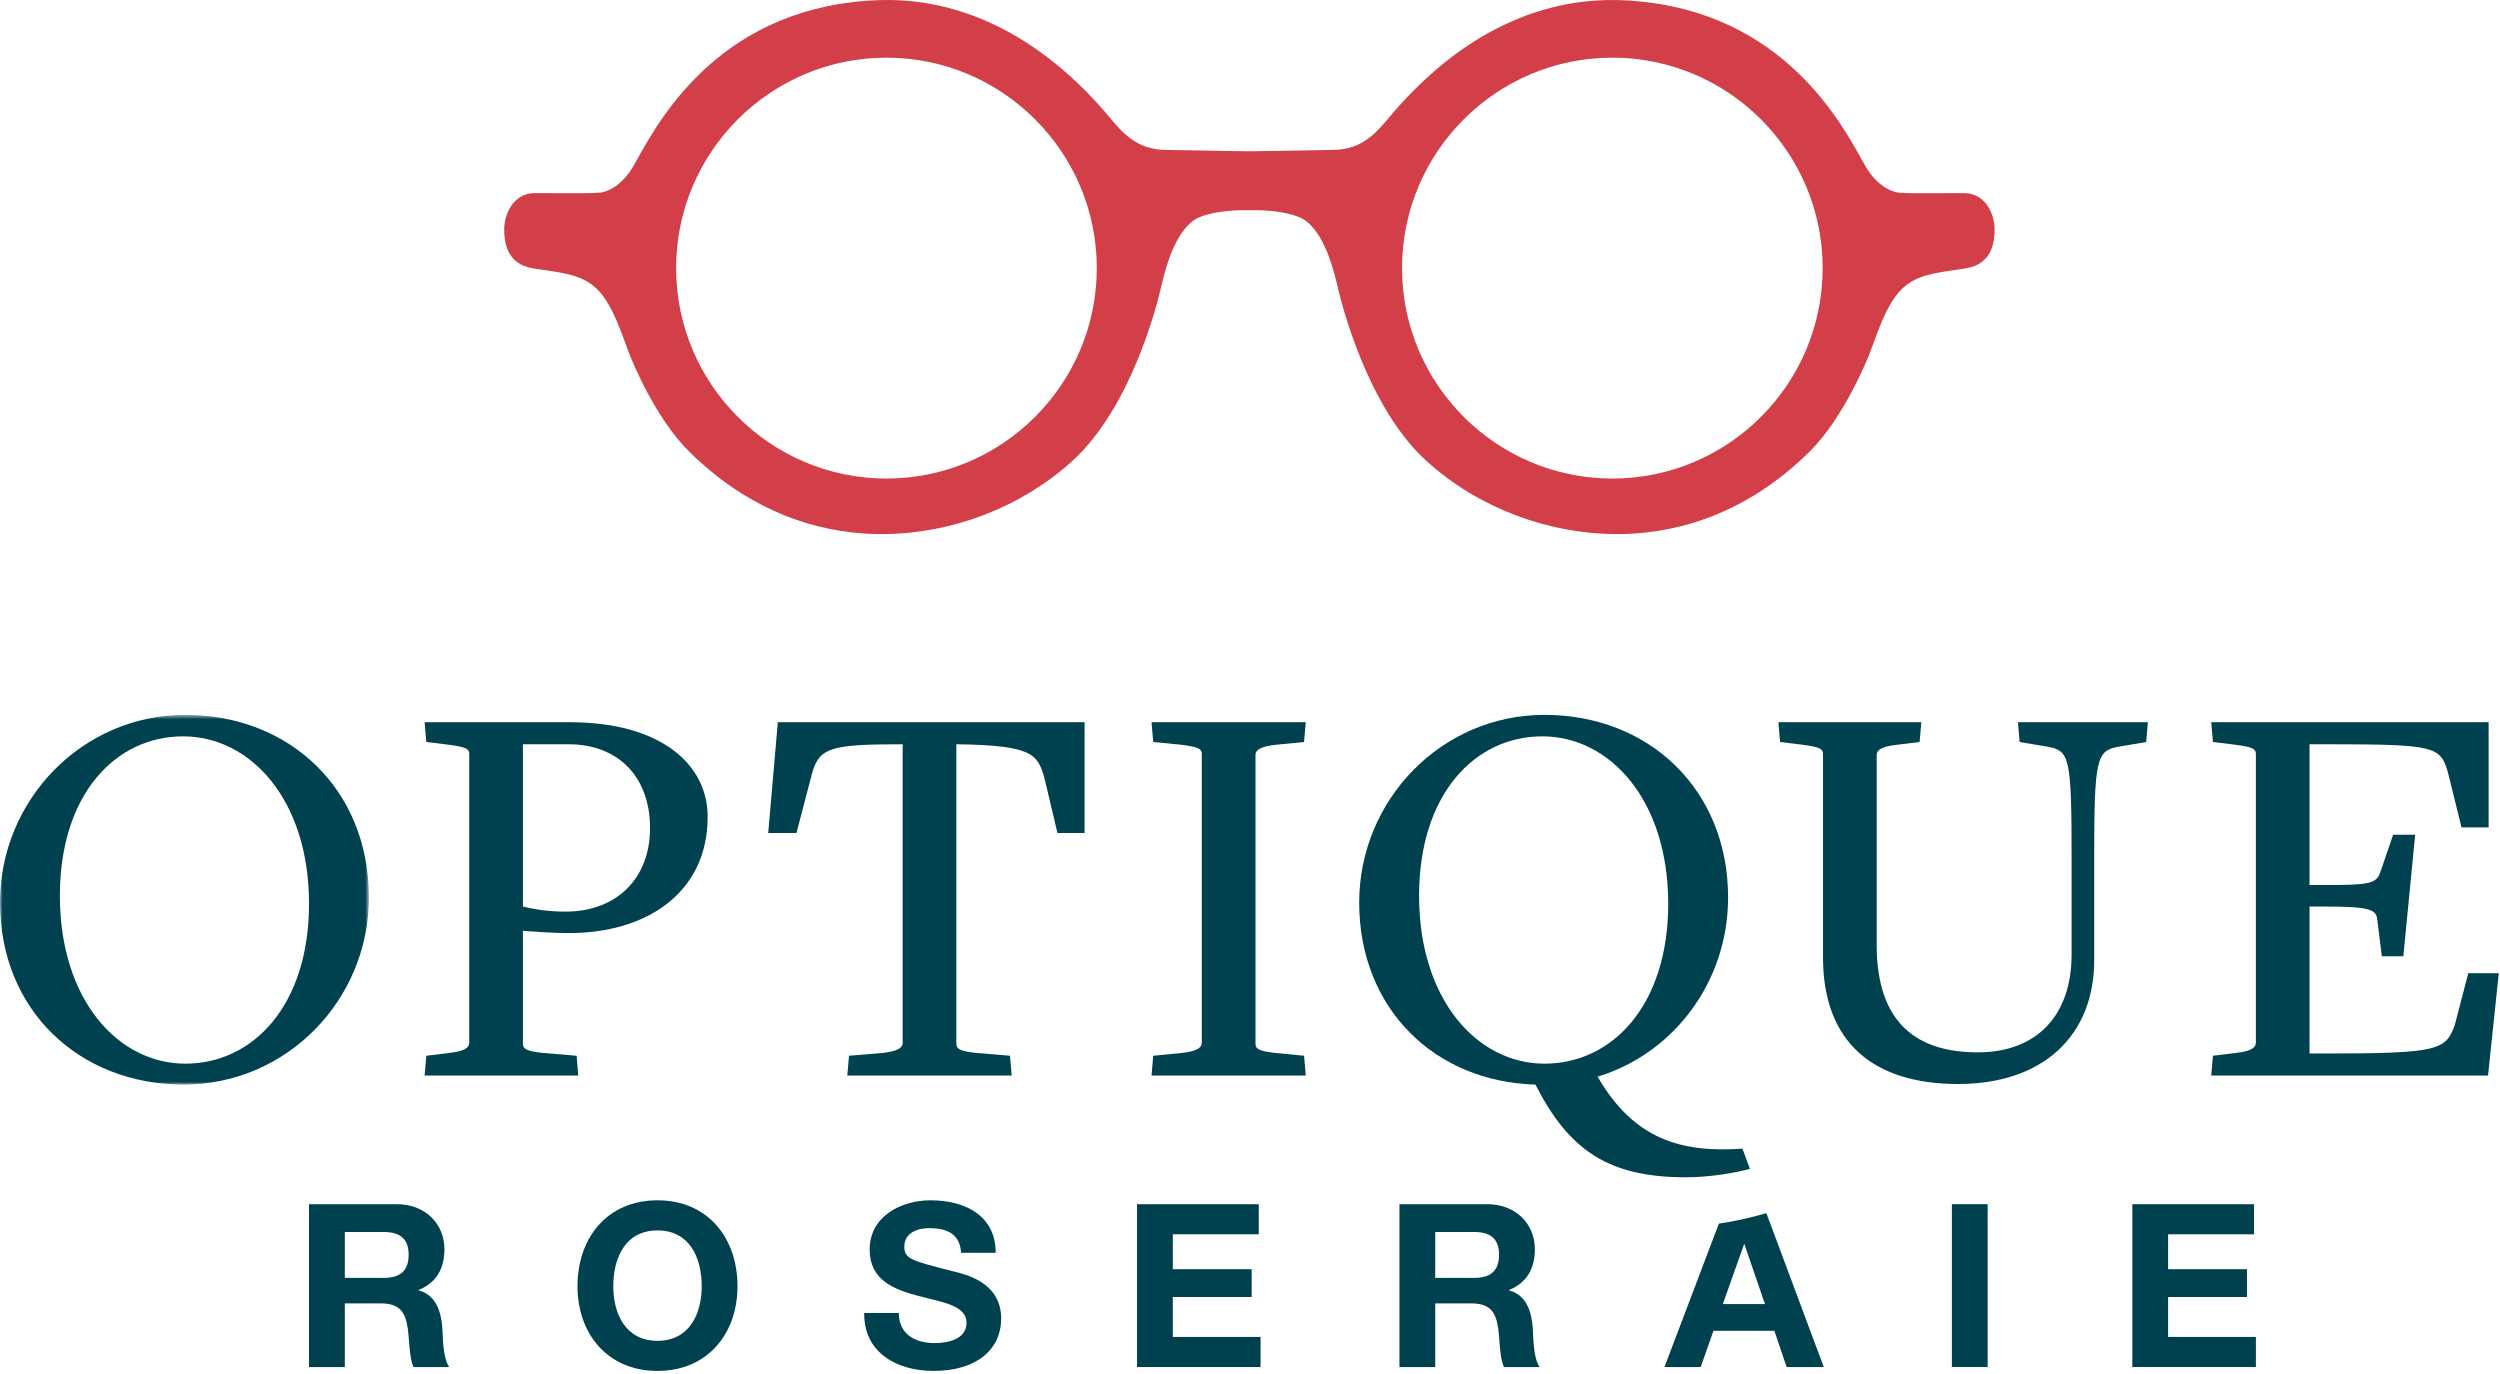
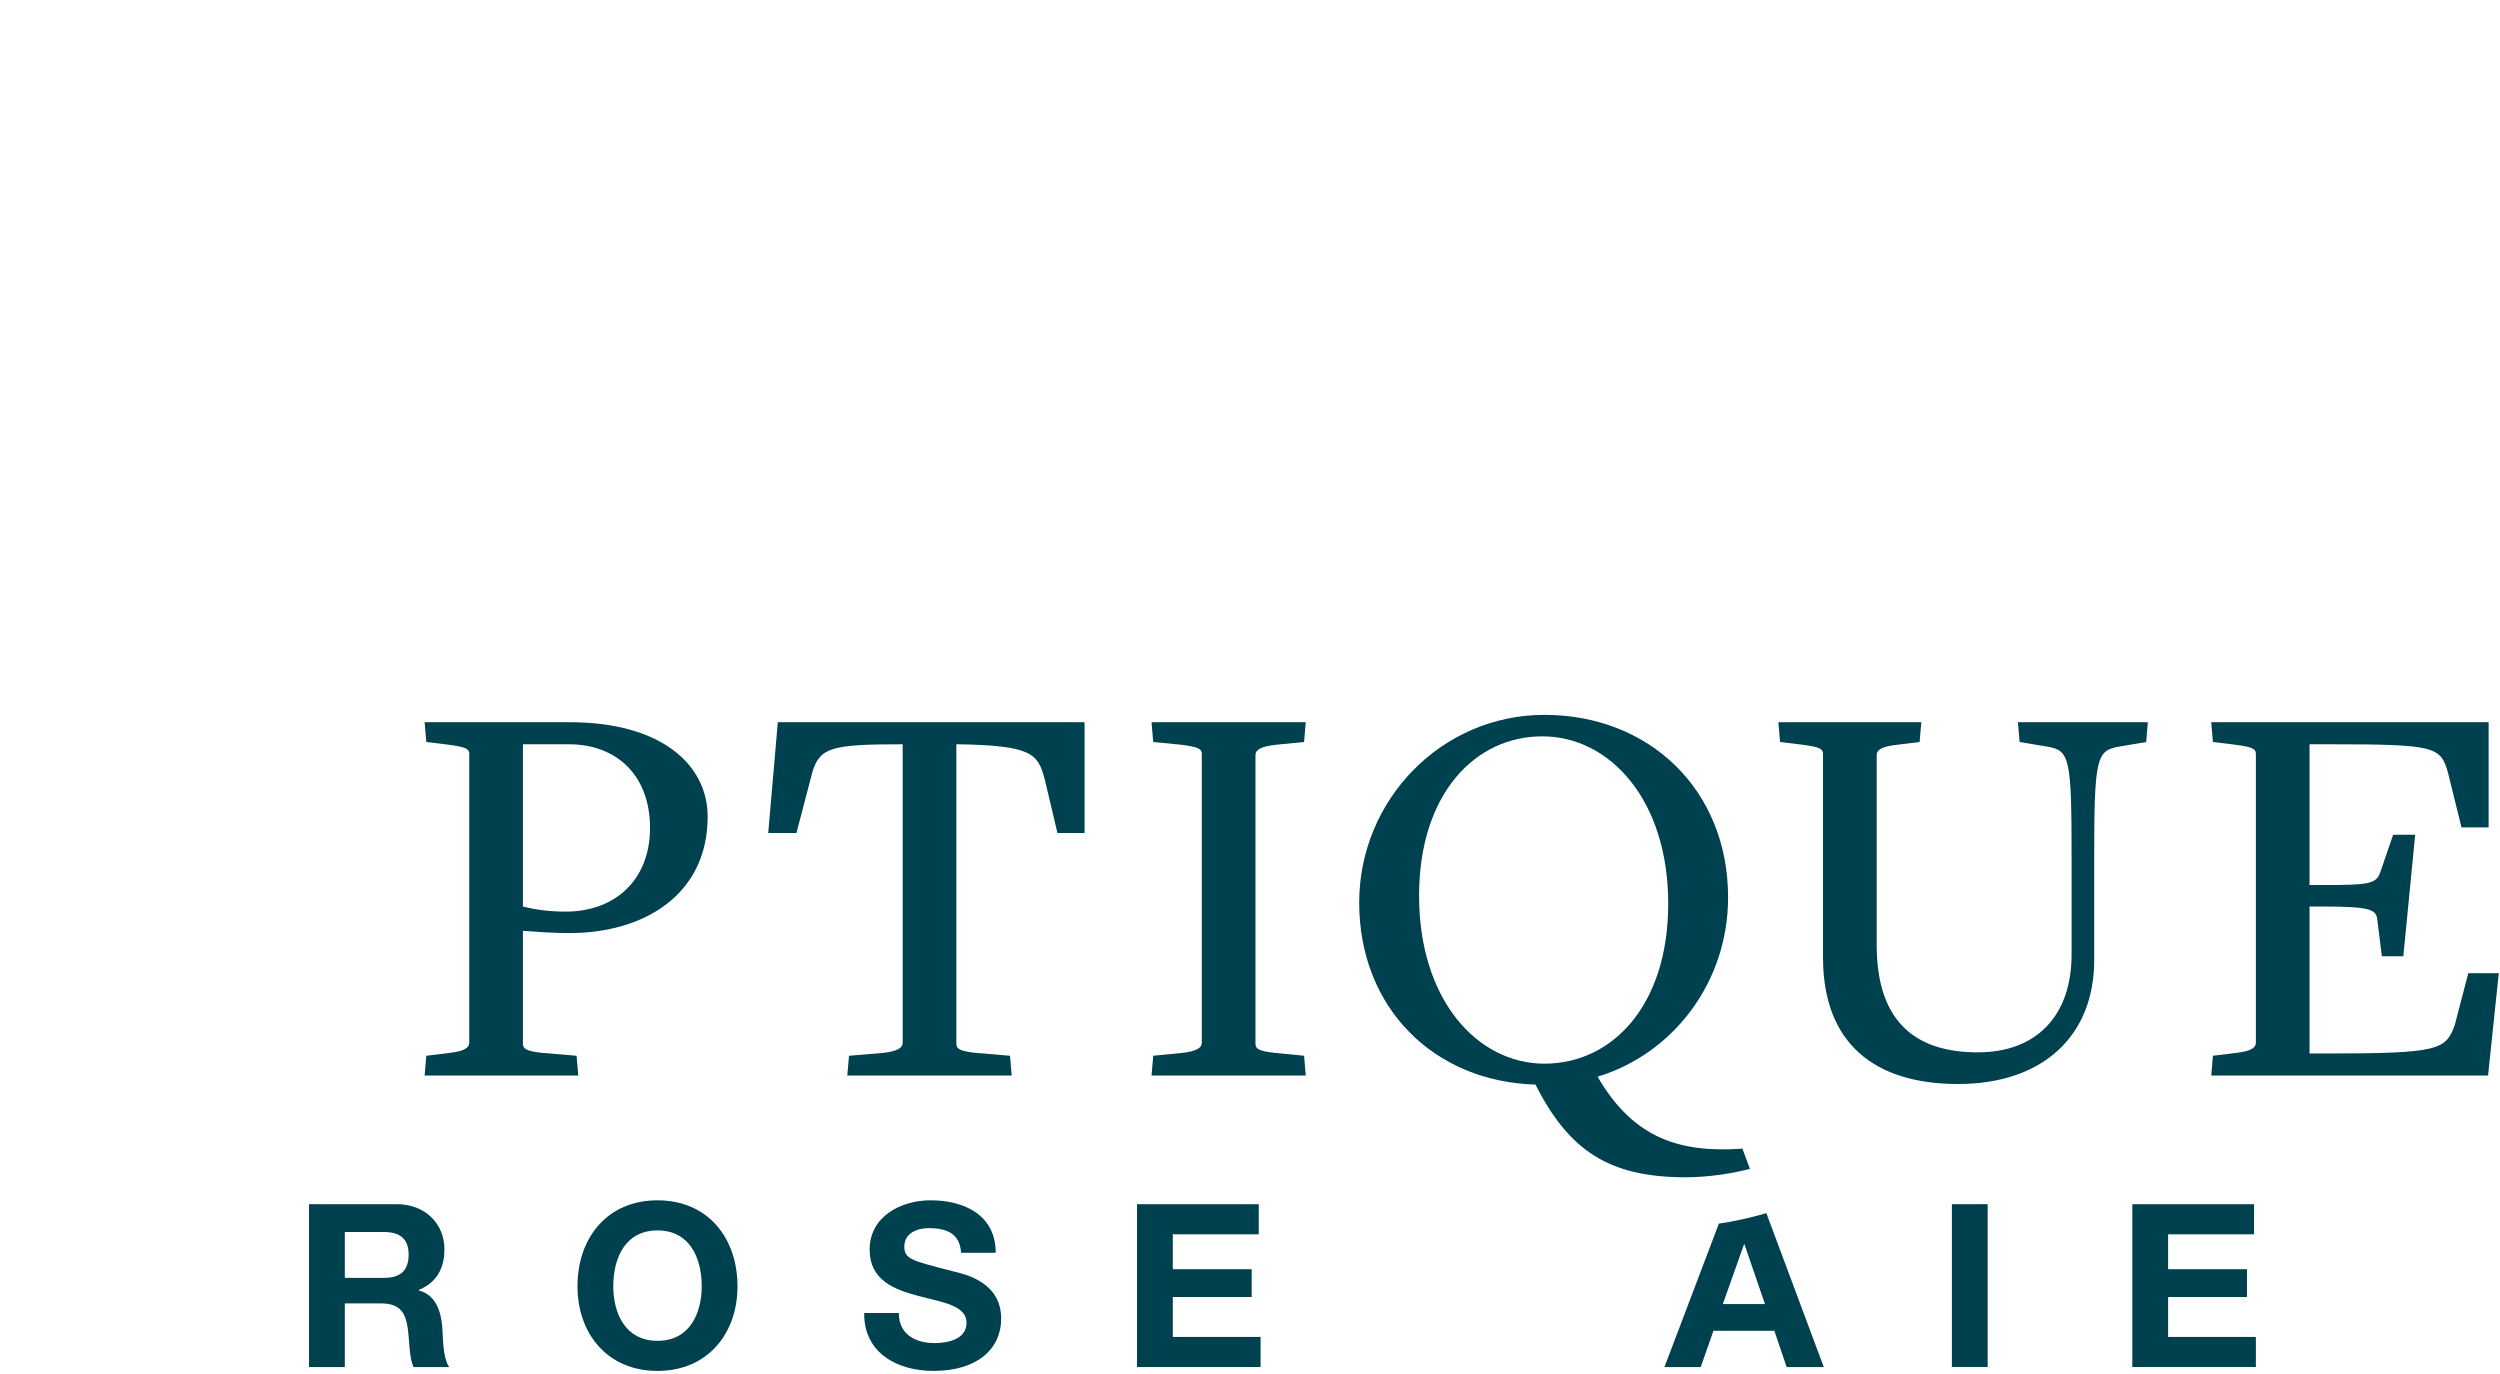
<svg xmlns="http://www.w3.org/2000/svg" xmlns:xlink="http://www.w3.org/1999/xlink" width="462px" height="254px" viewBox="0 0 462 254" version="1.1">
  <title>Logo</title>
  <desc>Created with Sketch.</desc>
  <defs>
-     <polygon id="path-1" points="0 0.682 68.174 0.682 68.174 69.004 0 69.004" />
    <polygon id="path-3" points="0 253.346 461.778 253.346 461.778 0 0 0" />
  </defs>
  <g id="Artboards" stroke="none" stroke-width="1" fill="none" fill-rule="evenodd">
    <g id="Desktop-HD" transform="translate(-149, -145)">
      <g id="Header" transform="translate(149, 145)">
        <g id="Logo">
-           <path d="M163.814,88.436 C142.382,88.436 124.947,70.991 124.947,49.548 C124.947,28.104 142.382,10.657 163.814,10.657 C185.248,10.657 202.686,28.104 202.686,49.548 C202.686,70.991 185.248,88.436 163.814,88.436 M336.828,49.548 C336.828,70.991 319.392,88.436 297.962,88.436 C276.532,88.436 259.097,70.991 259.097,49.548 C259.097,28.104 276.532,10.657 297.962,10.657 C319.392,10.657 336.828,28.104 336.828,49.548 M366.661,37.25 C365.676,36.228 364.393,35.685 362.953,35.685 L359.119,35.698 C355.478,35.712 352.042,35.728 350.913,35.608 C350.32,35.545 347.235,35.011 344.729,30.695 C344.502,30.303 344.244,29.835 343.952,29.313 C339.608,21.52 328.068,0.822 298.919,0.016 C288.816,-0.222 273.685,2.865 258.77,19.336 L258.4,19.74 C257.889,20.295 257.383,20.899 256.867,21.514 C254.355,24.511 251.758,27.608 246.535,27.7 C238.059,27.86 231.333,27.954 231.341,27.954 L230.444,27.954 C230.444,27.954 223.72,27.86 215.246,27.7 C210.017,27.608 207.418,24.507 204.901,21.508 C204.386,20.892 203.882,20.295 203.374,19.74 L203.017,19.348 C191.223,6.301 177.31,-0.354 162.86,0.016 C133.707,0.822 122.169,21.524 117.823,29.317 C117.533,29.839 117.275,30.303 117.047,30.695 C114.541,35.011 111.455,35.545 110.864,35.608 C109.733,35.726 106.293,35.714 102.656,35.698 L98.818,35.685 C97.378,35.685 96.096,36.228 95.112,37.25 C93.595,38.825 93.119,41.125 93.176,42.651 C93.231,44.342 93.375,48.83 98.635,49.617 L100.004,49.818 C105.722,50.645 109.174,51.143 112.001,55.503 C113.548,57.897 114.69,61.024 115.605,63.534 C115.833,64.158 116.044,64.737 116.241,65.251 C116.708,66.452 120.983,77.167 127.402,83.5 C140.14,96.064 153.728,98.702 162.884,98.702 C175.787,98.702 188.617,93.807 198.084,85.266 C209.292,75.165 214.036,55.382 214.539,53.163 C215.963,46.906 217.776,43.035 220.247,40.977 C222.073,39.451 226.281,38.872 229.599,38.841 L232.174,38.841 C235.5,38.872 239.708,39.451 241.531,40.977 C244.001,43.035 245.814,46.908 247.238,53.163 C247.743,55.384 252.501,75.175 263.692,85.266 C273.161,93.807 285.993,98.702 298.899,98.702 C308.051,98.702 321.636,96.064 334.377,83.5 C340.938,77.022 345.351,65.728 345.536,65.251 C345.739,64.725 345.956,64.131 346.19,63.495 C347.101,60.994 348.237,57.883 349.772,55.506 C352.6,51.145 356.051,50.645 361.769,49.818 L363.14,49.617 C368.395,48.832 368.544,44.35 368.602,42.612 C368.655,41.123 368.18,38.823 366.661,37.25" id="Fill-1" fill="#D33F49" fill-rule="evenodd" />
          <path d="M336.282,250.611 L326.437,224.185 C326.427,224.187 326.419,224.189 326.411,224.193 L336.282,250.611 Z" id="Fill-3" fill="#004150" fill-rule="evenodd" />
          <g id="Group-7" stroke-width="1" fill-rule="evenodd" transform="translate(0, 131.426)">
            <mask id="mask-2" fill="white">
              <use xlink:href="#path-1" />
            </mask>
            <g id="Clip-6" />
-             <path d="M34.243,65.139 C21.819,65.139 11.067,53.333 11.067,34.112 C11.067,15.31 21.403,4.652 33.827,4.652 C46.354,4.652 57.107,16.458 57.107,35.575 C57.107,54.485 46.667,65.139 34.243,65.139 M68.174,34.427 C68.174,14.473 53.557,0.682 34.243,0.682 C15.138,0.682 -0.001,16.458 -0.001,35.366 C-0.001,55.215 14.616,69.004 33.93,69.004 C53.035,69.004 68.174,53.333 68.174,34.427" id="Fill-5" fill="#004150" mask="url(#mask-2)" />
          </g>
          <path d="M96.635,137.541 L105.09,137.541 C114.174,137.541 120.126,143.497 120.126,153.001 C120.126,162.718 113.548,168.464 104.569,168.464 C101.646,168.464 99.14,168.149 96.635,167.524 L96.635,137.541 Z M83.061,194.58 L78.781,195.102 L78.47,198.759 L106.865,198.759 L106.553,195.102 L100.288,194.58 C97.366,194.267 96.635,193.85 96.635,192.909 L96.635,172.016 C99.453,172.224 102.272,172.433 105.196,172.433 C119.186,172.433 130.775,165.225 130.775,150.912 C130.775,141.406 122.317,133.467 105.3,133.467 L78.47,133.467 L78.781,137.123 L83.061,137.645 C86.091,138.064 86.717,138.377 86.717,139.317 L86.717,192.702 C86.717,193.639 85.776,194.267 83.061,194.58 Z" id="Fill-8" fill="#004150" fill-rule="evenodd" />
          <path d="M141.966,153.942 L147.185,153.942 L150.109,142.764 C151.466,138.168 153.556,137.542 166.605,137.542 L166.814,137.542 L166.814,192.701 C166.814,193.639 165.874,194.267 163.161,194.58 L156.896,195.102 L156.581,198.76 L186.963,198.76 L186.65,195.102 L180.385,194.58 C177.461,194.267 176.732,193.851 176.732,192.91 L176.732,137.542 L176.941,137.542 C190.721,137.749 191.765,139.318 193.018,143.811 L195.418,153.942 L200.43,153.942 L200.43,133.468 L143.741,133.468 L141.966,153.942 Z" id="Fill-10" fill="#004150" fill-rule="evenodd" />
          <path d="M235.666,137.645 L240.991,137.122 L241.303,133.467 L212.803,133.467 L213.115,137.122 L218.44,137.645 C221.468,138.063 222.093,138.376 222.093,139.317 L222.093,192.702 C222.093,193.64 221.155,194.266 218.44,194.581 L213.115,195.101 L212.803,198.759 L241.303,198.759 L240.991,195.101 L235.666,194.581 C232.742,194.266 232.013,193.85 232.013,192.909 L232.013,139.526 C232.013,138.585 232.951,137.958 235.666,137.645" id="Fill-12" fill="#004150" fill-rule="evenodd" />
          <path d="M285.422,196.565 C272.999,196.565 262.246,184.759 262.246,165.538 C262.246,146.736 272.58,136.078 285.004,136.078 C297.534,136.078 308.286,147.884 308.286,167.001 C308.286,185.911 297.846,196.565 285.422,196.565 M295.237,198.969 C309.33,194.685 319.351,181.418 319.351,165.853 C319.351,145.899 304.736,132.108 285.422,132.108 C266.318,132.108 251.179,147.884 251.179,166.792 C251.179,186.327 265.065,199.909 283.751,200.43 C289.912,212.548 297.221,217.563 311.523,217.563 C315.879,217.563 320.444,216.793 323.388,215.999 L321.999,212.27 C310.806,213.046 301.993,210.657 295.237,198.969" id="Fill-14" fill="#004150" fill-rule="evenodd" />
          <path d="M396.924,133.467 L372.911,133.467 L373.225,137.123 L378.235,137.958 C382.516,138.69 382.831,139.84 382.831,158.851 L382.831,176.404 C382.831,187.685 376.357,194.474 365.498,194.474 C354.64,194.474 346.812,189.463 346.812,174.628 L346.812,139.525 C346.812,138.586 347.75,137.958 350.465,137.645 L354.746,137.123 L355.059,133.467 L328.645,133.467 L328.958,137.123 L333.239,137.645 C336.267,138.064 336.892,138.377 336.892,139.318 L336.892,176.926 C336.892,192.7 346.288,200.324 361.845,200.324 C377.504,200.324 387.006,191.447 387.006,177.448 L387.006,158.851 C387.006,139.84 387.422,138.69 391.703,137.958 L396.611,137.123 L396.924,133.467 Z" id="Fill-16" fill="#004150" fill-rule="evenodd" />
          <path d="M456.139,179.85 L453.633,189.462 C451.964,194.058 450.605,194.686 429.726,194.686 L426.804,194.686 L426.804,167.524 L429.309,167.524 C438.391,167.524 439.122,168.15 439.331,170.032 L440.166,176.717 L444.134,176.717 L446.325,154.255 L442.255,154.255 L439.853,161.255 C439.122,163.344 437.66,163.554 429.622,163.554 L426.804,163.554 L426.804,137.542 L430.56,137.542 C449.98,137.542 451.024,137.959 452.38,142.764 L454.886,152.898 L459.898,152.898 L459.898,133.468 L408.637,133.468 L408.95,137.123 L413.23,137.644 C416.258,138.064 416.884,138.377 416.884,139.318 L416.884,192.701 C416.884,193.639 415.945,194.267 413.23,194.58 L408.95,195.102 L408.637,198.76 L459.792,198.76 L461.776,179.85 L456.139,179.85 Z" id="Fill-18" fill="#004150" fill-rule="evenodd" />
          <path d="M70.966,236.149 L63.721,236.149 L63.721,227.675 L70.966,227.675 C73.915,227.675 75.515,228.941 75.515,231.851 C75.515,234.885 73.915,236.149 70.966,236.149 M77.369,238.467 L77.369,238.384 C80.697,237.035 82.129,234.379 82.129,230.839 C82.129,226.286 78.717,222.534 73.326,222.534 L57.107,222.534 L57.107,252.628 L63.721,252.628 L63.721,240.869 L70.335,240.869 C73.663,240.869 74.883,242.261 75.346,245.421 C75.683,247.825 75.6,250.735 76.4,252.628 L83.014,252.628 C81.834,250.942 81.877,247.402 81.751,245.504 C81.54,242.47 80.612,239.311 77.369,238.467" id="Fill-20" fill="#004150" fill-rule="evenodd" />
          <path d="M121.506,247.783 C115.568,247.783 113.334,242.726 113.334,237.709 C113.334,232.438 115.568,227.382 121.506,227.382 C127.445,227.382 129.677,232.438 129.677,237.709 C129.677,242.726 127.445,247.783 121.506,247.783 M121.506,221.818 C112.197,221.818 106.72,228.772 106.72,237.709 C106.72,246.391 112.197,253.345 121.506,253.345 C130.816,253.345 136.291,246.391 136.291,237.709 C136.291,228.772 130.816,221.818 121.506,221.818" id="Fill-22" fill="#004150" fill-rule="evenodd" />
          <path d="M176.087,234.927 C168.547,232.988 167.115,232.691 167.115,230.375 C167.115,227.847 169.558,226.959 171.664,226.959 C174.824,226.959 177.393,227.888 177.604,231.513 L184.007,231.513 C184.007,224.557 178.235,221.818 171.958,221.818 C166.526,221.818 160.712,224.769 160.712,230.922 C160.712,236.573 165.219,238.298 169.684,239.478 C174.107,240.659 178.615,241.208 178.615,244.451 C178.615,247.529 175.076,248.204 172.761,248.204 C169.221,248.204 166.104,246.645 166.104,242.64 L159.701,242.64 C159.618,250.059 165.85,253.345 172.507,253.345 C180.678,253.345 185.018,249.216 185.018,243.693 C185.018,236.865 178.278,235.475 176.087,234.927" id="Fill-24" fill="#004150" fill-rule="evenodd" />
          <polygon id="Fill-26" fill="#004150" fill-rule="evenodd" points="216.736 239.689 231.312 239.689 231.312 234.548 216.736 234.548 216.736 228.099 232.618 228.099 232.618 222.535 210.124 222.535 210.124 252.629 232.955 252.629 232.955 247.067 216.736 247.067" />
-           <path d="M272.479,236.149 L265.233,236.149 L265.233,227.675 L272.479,227.675 C275.427,227.675 277.028,228.941 277.028,231.851 C277.028,234.885 275.427,236.149 272.479,236.149 M278.882,238.467 L278.882,238.384 C282.21,237.035 283.642,234.379 283.642,230.839 C283.642,226.286 280.23,222.534 274.838,222.534 L258.619,222.534 L258.619,252.628 L265.233,252.628 L265.233,240.869 L271.847,240.869 C275.176,240.869 276.396,242.261 276.859,245.421 C277.196,247.825 277.113,250.735 277.913,252.628 L284.527,252.628 C283.347,250.942 283.388,247.402 283.262,245.504 C283.053,242.47 282.125,239.311 278.882,238.467" id="Fill-28" fill="#004150" fill-rule="evenodd" />
          <path d="M318.377,240.997 L322.294,229.951 L322.377,229.951 L326.168,240.997 L318.377,240.997 Z M326.41,224.192 C323.269,225.107 320.359,225.73 317.646,226.129 L307.592,252.63 L314.291,252.63 L316.649,245.928 L327.897,245.928 L330.171,252.63 L337.035,252.63 L336.281,250.61 L326.41,224.192 Z" id="Fill-30" fill="#004150" fill-rule="evenodd" />
          <mask id="mask-4" fill="white">
            <use xlink:href="#path-3" />
          </mask>
          <g id="Clip-33" />
          <polygon id="Fill-32" fill="#004150" fill-rule="evenodd" mask="url(#mask-4)" points="360.707 252.628 367.319 252.628 367.319 222.532 360.707 222.532" />
          <polygon id="Fill-34" fill="#004150" fill-rule="evenodd" mask="url(#mask-4)" points="400.668 239.689 415.242 239.689 415.242 234.548 400.668 234.548 400.668 228.099 416.548 228.099 416.548 222.535 394.054 222.535 394.054 252.629 416.885 252.629 416.885 247.067 400.668 247.067" />
          <polygon id="Fill-35" fill="#004150" fill-rule="evenodd" mask="url(#mask-4)" points="336.282 250.611 337.036 252.629 337.038 252.629" />
        </g>
      </g>
    </g>
  </g>
</svg>